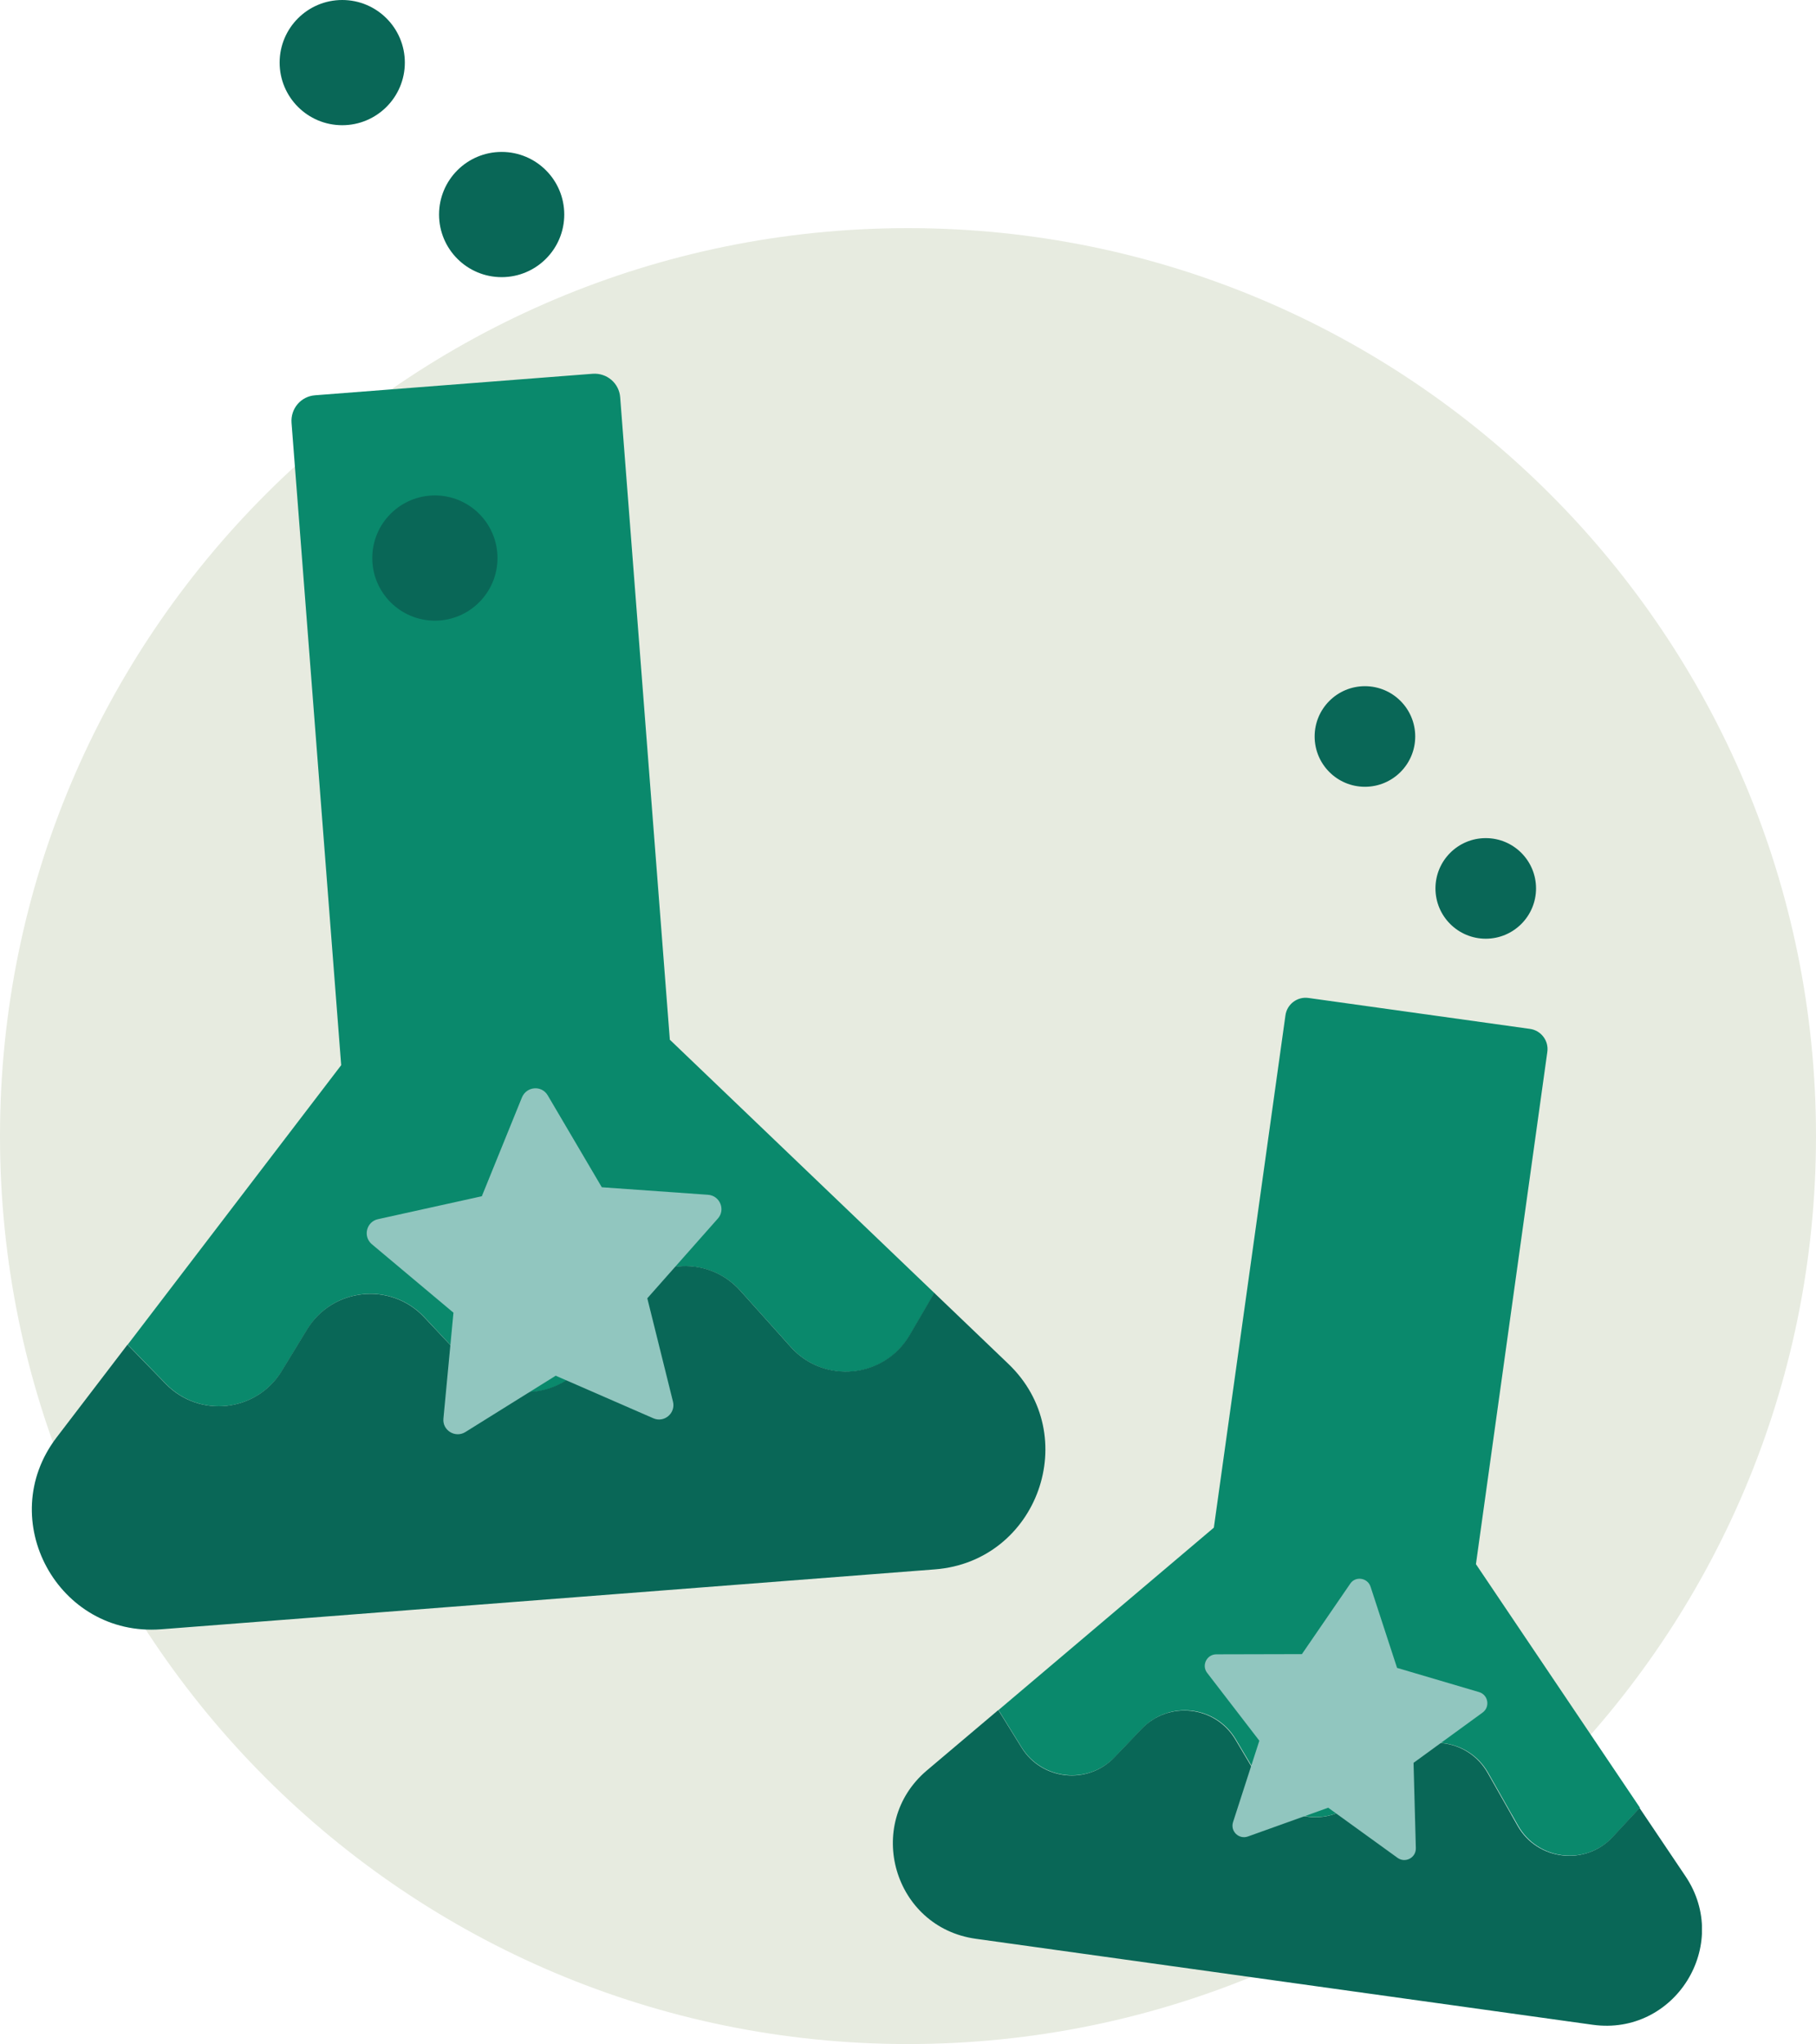
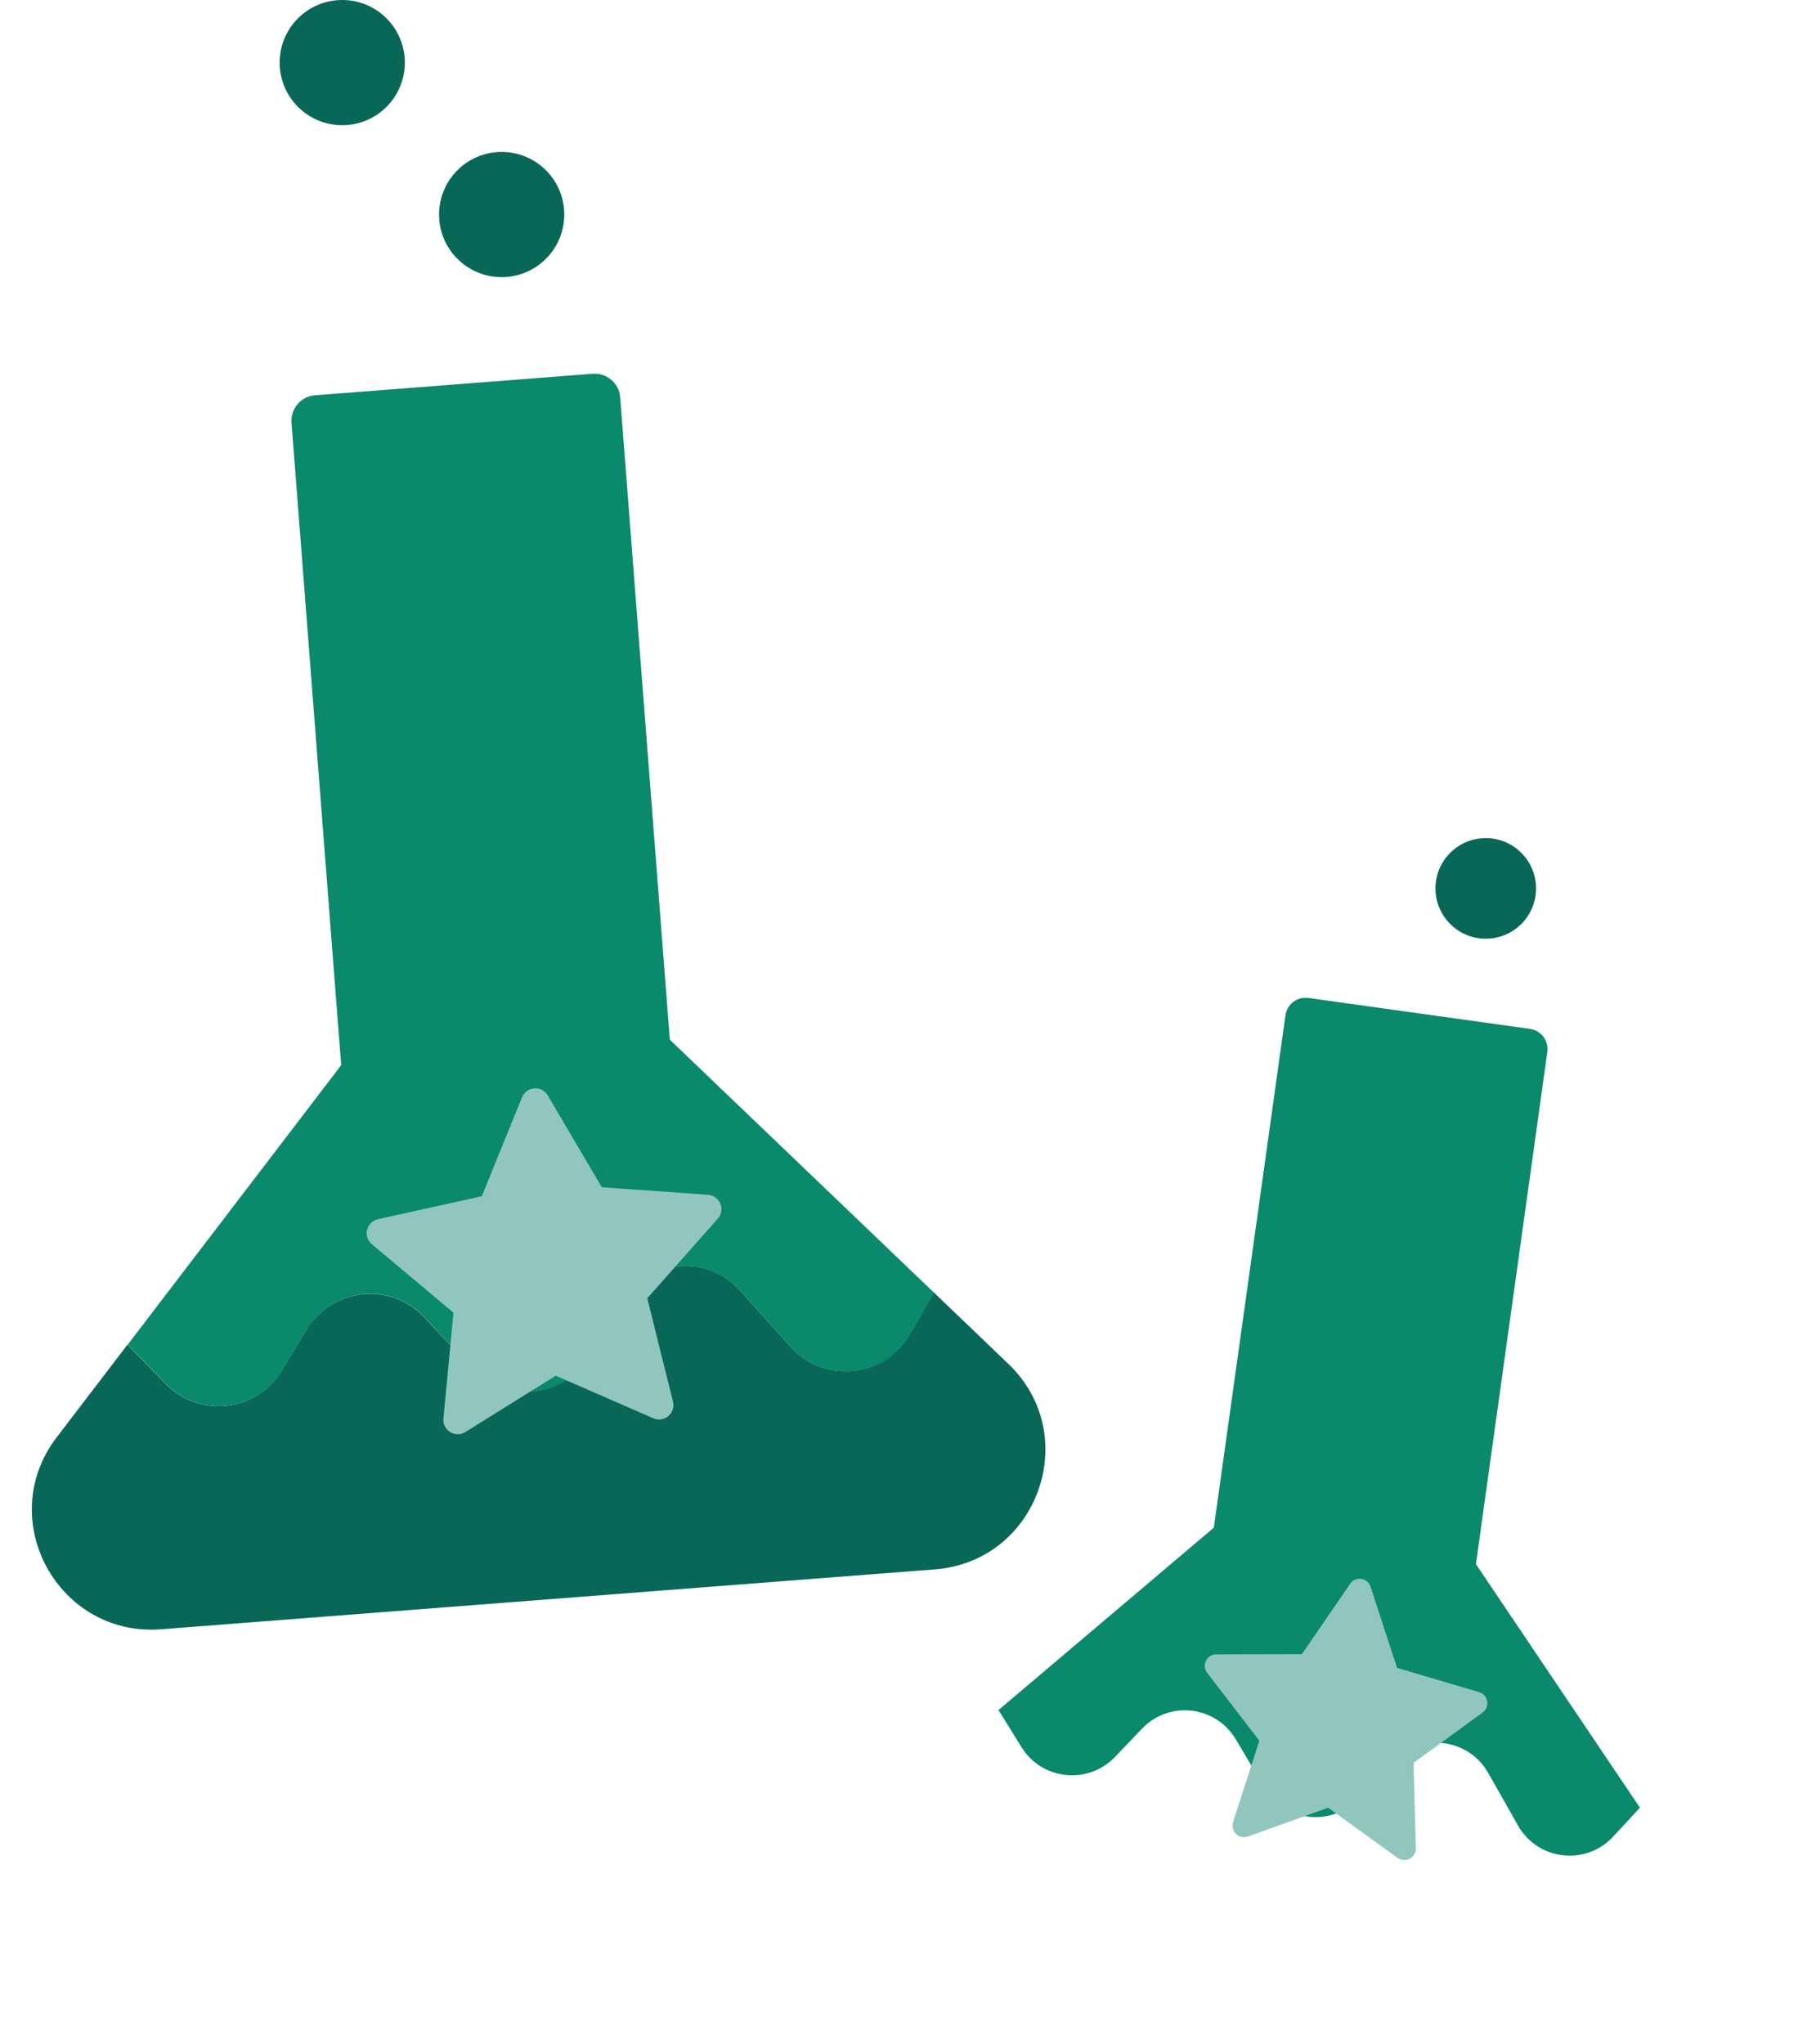
<svg xmlns="http://www.w3.org/2000/svg" width="398" height="448" viewBox="0 0 398 448" fill="none">
-   <path d="M199 448C308.905 448 398 358.905 398 249C398 139.095 308.905 50 199 50C89.095 50 0 139.095 0 249C0 358.905 89.095 448 199 448Z" fill="#E7EBE0" />
  <g clip-path="url(#clip0_195_456)">
    <path d="M61.788 300.467L67.367 291.319C72.947 282.171 85.706 280.891 93.023 288.712L103.588 300.01C110.951 307.877 123.847 306.505 129.335 297.174L136.287 285.465C141.866 276.042 154.946 274.761 162.263 282.903L173.376 295.299C180.693 303.441 193.864 302.114 199.398 292.646L204.795 283.406L146.805 227.878L135.921 87.089C135.692 83.979 132.994 81.692 129.884 81.921L69.059 86.632C65.95 86.861 63.663 89.559 63.892 92.67L74.776 233.458L27.991 294.704L36.361 303.303C43.724 310.896 56.254 309.478 61.788 300.467Z" fill="#0A896C" />
    <path d="M35.309 357.094L204.886 343.966C227.478 342.228 237.356 314.555 220.984 298.912L204.749 283.361L199.352 292.6C193.819 302.068 180.648 303.395 173.33 295.253L162.217 282.857C154.9 274.716 141.82 276.042 136.241 285.419L129.29 297.128C123.802 306.414 110.905 307.832 103.542 299.964L92.978 288.712C85.66 280.891 72.901 282.217 67.322 291.319L61.742 300.467C56.254 309.478 43.678 310.896 36.315 303.303L27.946 294.704L12.396 315.058C-1.323 333.034 12.717 358.832 35.309 357.094Z" fill="#096757" />
    <path d="M109.945 60.743C117.522 60.743 123.665 54.599 123.665 47.021C123.665 39.442 117.522 33.299 109.945 33.299C102.367 33.299 96.225 39.442 96.225 47.021C96.225 54.599 102.367 60.743 109.945 60.743Z" fill="#096757" />
-     <path d="M95.31 136.031C102.887 136.031 109.03 129.888 109.03 122.309C109.03 114.731 102.887 108.587 95.31 108.587C87.733 108.587 81.59 114.731 81.59 122.309C81.59 129.888 87.733 136.031 95.31 136.031Z" fill="#096757" />
    <path d="M75.005 27.444C82.582 27.444 88.725 21.3 88.725 13.722C88.725 6.144 82.582 0 75.005 0C67.427 0 61.285 6.144 61.285 13.722C61.285 21.3 67.427 27.444 75.005 27.444Z" fill="#096757" />
    <path d="M120.052 240.09L131.896 260.216L155.174 261.863C157.781 262.046 159.062 265.156 157.324 267.077L141.866 284.55L147.491 307.191C148.132 309.707 145.571 311.902 143.192 310.85L121.789 301.519L101.987 313.869C99.792 315.241 96.911 313.503 97.185 310.896L99.38 287.706L81.499 272.703C79.487 271.011 80.31 267.763 82.825 267.214L105.6 262.183L114.381 240.548C115.387 238.078 118.725 237.803 120.052 240.09Z" fill="#91C6BF" />
    <path d="M244.353 385.087L250.299 378.866C256.244 372.645 266.442 373.835 270.833 381.199L277.19 391.902C281.626 399.358 291.961 400.455 297.861 394.097L305.315 386.093C311.306 379.689 321.779 380.924 326.124 388.517L332.709 400.135C337.054 407.774 347.573 409.009 353.564 402.514L359.417 396.202L323.471 342.823L339.112 230.576C339.478 228.106 337.74 225.819 335.27 225.499L286.794 218.73C284.324 218.364 282.037 220.102 281.717 222.572L266.031 334.818L218.835 374.795L223.911 382.983C228.393 390.164 238.454 391.216 244.353 385.087Z" fill="#0A896C" />
-     <path d="M213.85 424.926L349.036 443.771C367.055 446.287 379.54 426.299 369.387 411.204L359.326 396.247L353.472 402.559C347.527 409.009 336.963 407.82 332.618 400.181L326.032 388.563C321.688 380.924 311.215 379.689 305.224 386.139L297.769 394.143C291.87 400.501 281.534 399.358 277.098 391.948L270.741 381.245C266.351 373.88 256.153 372.691 250.207 378.912L244.262 385.132C238.408 391.262 228.301 390.21 223.865 382.983L218.789 374.795L203.102 388.06C189.291 399.815 195.831 422.411 213.85 424.926Z" fill="#096757" />
    <path d="M325.621 205.739C331.708 205.739 336.642 200.804 336.642 194.716C336.642 188.628 331.708 183.693 325.621 183.693C319.534 183.693 314.599 188.628 314.599 194.716C314.599 200.804 319.534 205.739 325.621 205.739Z" fill="#096757" />
-     <path d="M299.141 172.441C305.229 172.441 310.163 167.505 310.163 161.417C310.163 155.329 305.229 150.394 299.141 150.394C293.054 150.394 288.12 155.329 288.12 161.417C288.12 167.505 293.054 172.441 299.141 172.441Z" fill="#096757" />
    <path d="M300.376 347.763L306.184 365.555L324.157 370.861C326.17 371.456 326.627 374.109 324.935 375.344L309.797 386.367L310.3 405.075C310.346 407.179 307.968 408.414 306.276 407.179L291.092 396.201L273.485 402.514C271.519 403.2 269.598 401.37 270.238 399.357L276.001 381.519L264.567 366.653C263.287 365.007 264.476 362.582 266.58 362.582L285.33 362.537L295.94 347.076C297.083 345.384 299.736 345.796 300.376 347.763Z" fill="#91C6BF" />
  </g>
  <defs>
    <clipPath id="clip0_195_456">
      <rect width="366" height="444" fill="white" transform="translate(7)" />
    </clipPath>
  </defs>
</svg>